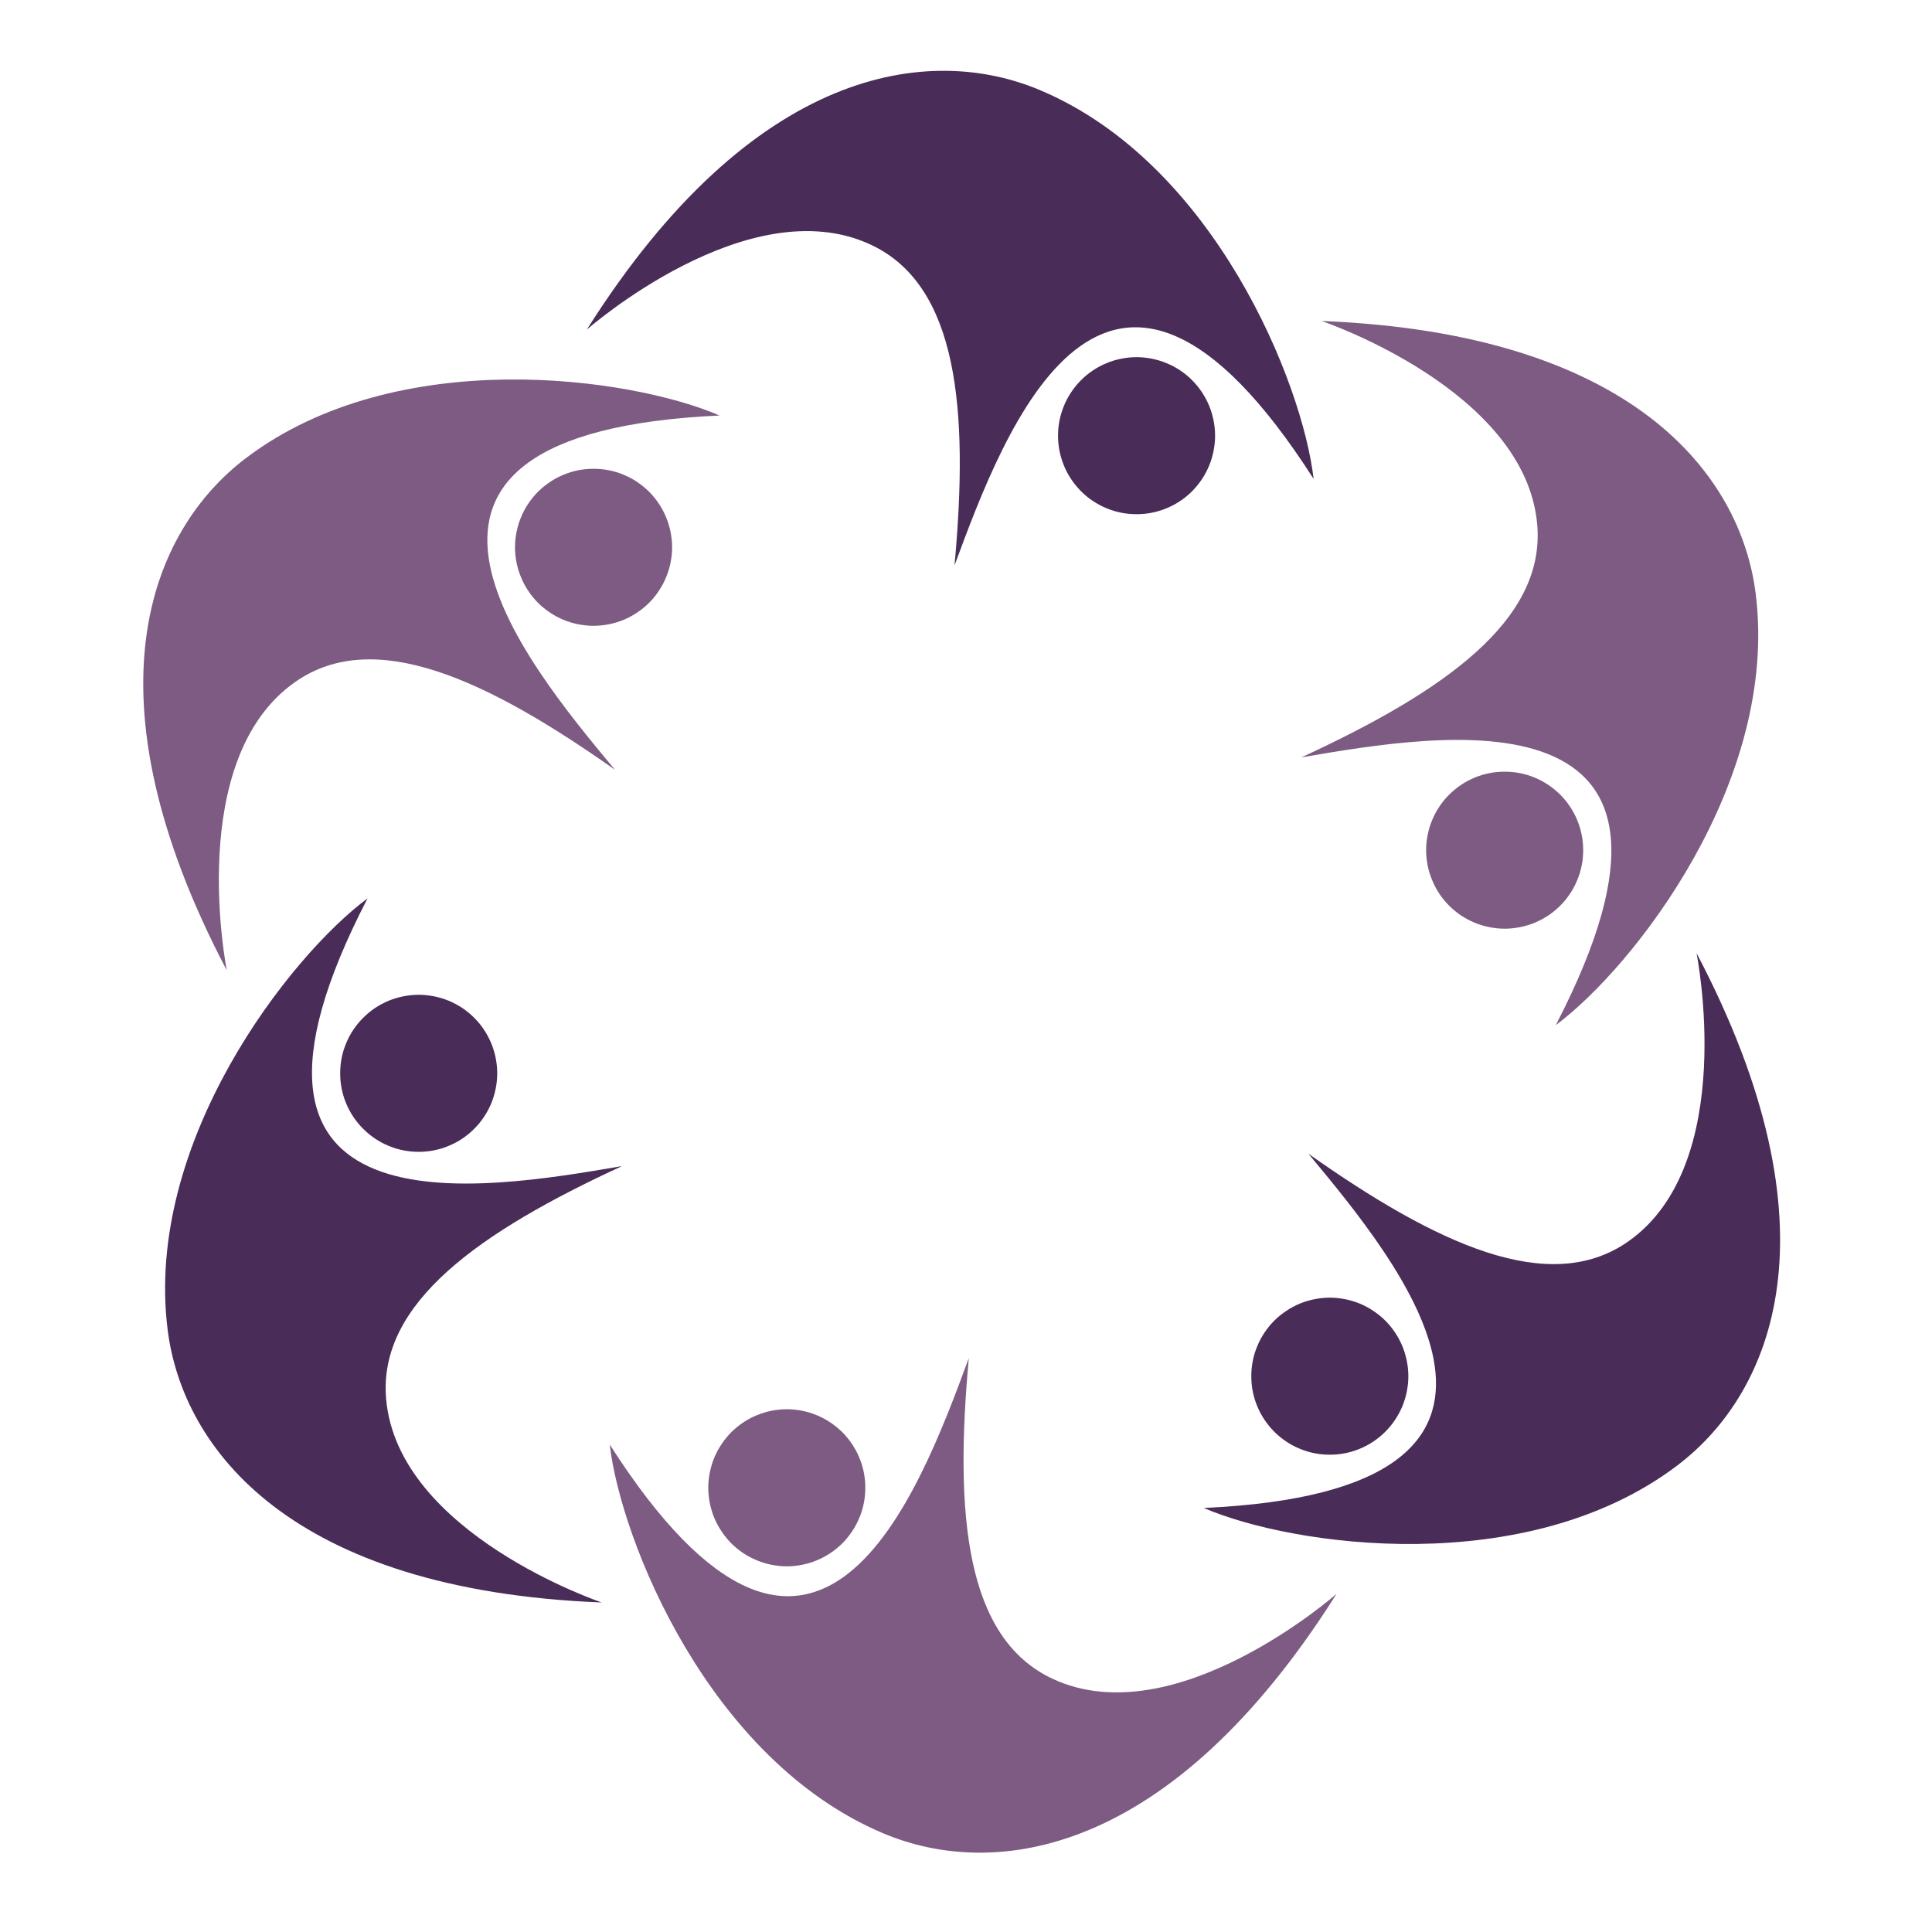
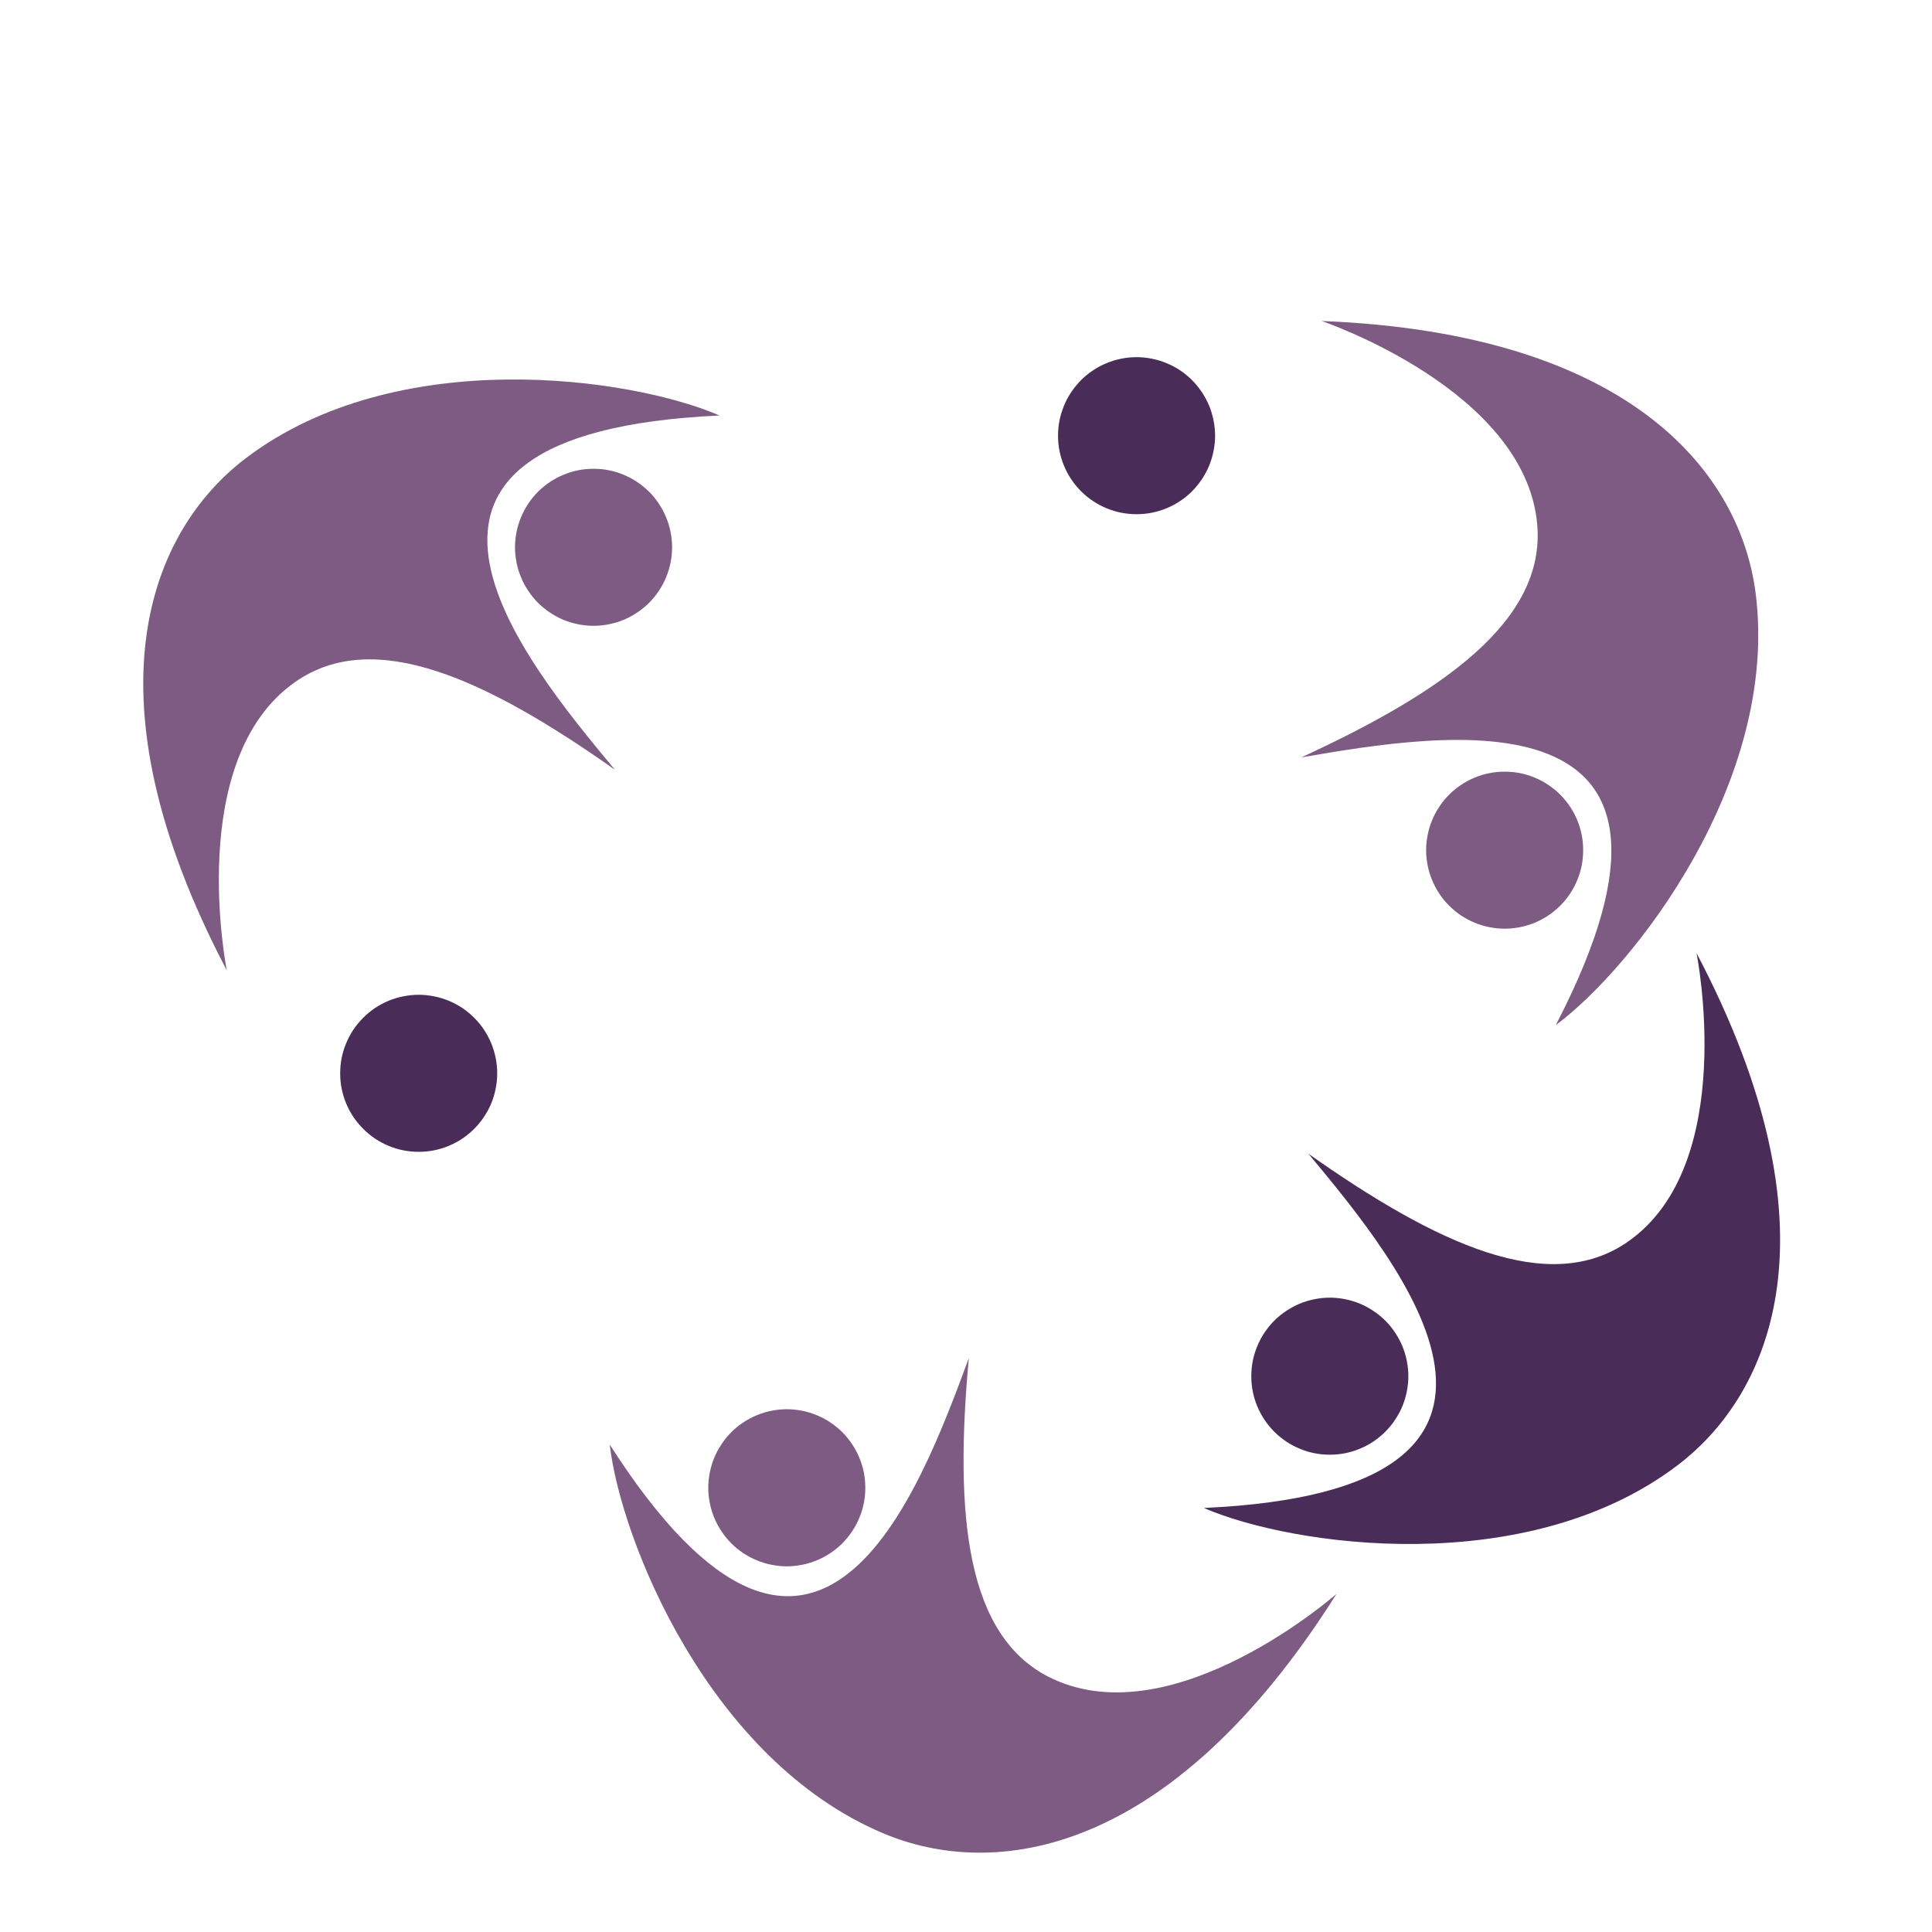
<svg xmlns="http://www.w3.org/2000/svg" width="150" zoomAndPan="magnify" viewBox="0 0 112.5 112.5" height="150" preserveAspectRatio="xMidYMid meet" version="1.0">
  <path fill="#7d5b83" d="M 76.957 18.691 C 76.957 18.691 88.836 22.695 89.512 30.547 C 89.996 36.137 84.062 40.281 75.777 44.102 C 84.016 42.691 100.898 39.797 90.594 59.691 C 95.109 56.34 103.609 45.508 102.234 34.57 C 101.367 27.664 95.121 19.41 76.957 18.691 Z M 76.957 18.691 " fill-opacity="1" fill-rule="nonzero" />
  <path fill="#7d5b83" d="M 92.188 49.504 C 92.188 49.805 92.16 50.102 92.102 50.398 C 92.043 50.691 91.957 50.977 91.84 51.254 C 91.727 51.531 91.586 51.797 91.418 52.047 C 91.254 52.293 91.062 52.527 90.852 52.738 C 90.637 52.949 90.406 53.141 90.156 53.309 C 89.906 53.473 89.645 53.613 89.367 53.73 C 89.09 53.844 88.805 53.93 88.508 53.988 C 88.215 54.047 87.918 54.078 87.617 54.078 C 87.316 54.078 87.02 54.047 86.727 53.988 C 86.43 53.93 86.145 53.844 85.867 53.73 C 85.59 53.613 85.328 53.473 85.078 53.309 C 84.828 53.141 84.598 52.949 84.383 52.738 C 84.172 52.527 83.98 52.293 83.816 52.047 C 83.648 51.797 83.508 51.531 83.395 51.254 C 83.277 50.977 83.191 50.691 83.133 50.398 C 83.074 50.102 83.043 49.805 83.043 49.504 C 83.043 49.203 83.074 48.906 83.133 48.613 C 83.191 48.32 83.277 48.031 83.395 47.754 C 83.508 47.477 83.648 47.215 83.816 46.965 C 83.98 46.715 84.172 46.484 84.383 46.273 C 84.598 46.059 84.828 45.871 85.078 45.703 C 85.328 45.535 85.59 45.395 85.867 45.281 C 86.145 45.164 86.43 45.078 86.727 45.02 C 87.02 44.961 87.316 44.934 87.617 44.934 C 87.918 44.934 88.215 44.961 88.508 45.02 C 88.805 45.078 89.09 45.164 89.367 45.281 C 89.645 45.395 89.906 45.535 90.156 45.703 C 90.406 45.871 90.637 46.059 90.852 46.273 C 91.062 46.484 91.254 46.715 91.418 46.965 C 91.586 47.215 91.727 47.477 91.84 47.754 C 91.957 48.031 92.043 48.32 92.102 48.613 C 92.16 48.906 92.188 49.203 92.188 49.504 Z M 92.188 49.504 " fill-opacity="1" fill-rule="nonzero" />
  <path fill="#492c57" d="M 98.789 55.5 C 98.789 55.5 101.262 67.785 94.801 72.297 C 90.199 75.512 83.645 72.441 76.191 67.184 C 81.535 73.613 92.48 86.785 70.098 87.809 C 75.262 90.043 88.895 91.988 97.676 85.328 C 103.223 81.121 107.25 71.59 98.789 55.5 Z M 98.789 55.5 " fill-opacity="1" fill-rule="nonzero" />
  <path fill="#492c57" d="M 82.008 80.137 C 82.008 80.438 81.977 80.734 81.918 81.027 C 81.859 81.324 81.773 81.609 81.66 81.887 C 81.543 82.164 81.402 82.426 81.234 82.676 C 81.07 82.926 80.879 83.156 80.668 83.367 C 80.457 83.582 80.223 83.77 79.973 83.938 C 79.727 84.105 79.461 84.246 79.184 84.359 C 78.906 84.477 78.621 84.562 78.328 84.621 C 78.031 84.68 77.734 84.707 77.434 84.707 C 77.133 84.707 76.836 84.68 76.543 84.621 C 76.246 84.562 75.961 84.477 75.684 84.359 C 75.406 84.246 75.145 84.105 74.895 83.938 C 74.645 83.77 74.414 83.582 74.199 83.367 C 73.988 83.156 73.801 82.926 73.633 82.676 C 73.465 82.426 73.324 82.164 73.211 81.887 C 73.094 81.609 73.008 81.324 72.949 81.027 C 72.891 80.734 72.863 80.438 72.863 80.137 C 72.863 79.836 72.891 79.539 72.949 79.242 C 73.008 78.949 73.094 78.664 73.211 78.387 C 73.324 78.109 73.465 77.844 73.633 77.594 C 73.801 77.348 73.988 77.113 74.199 76.902 C 74.414 76.691 74.645 76.5 74.895 76.336 C 75.145 76.168 75.406 76.027 75.684 75.91 C 75.961 75.797 76.246 75.711 76.543 75.652 C 76.836 75.594 77.133 75.562 77.434 75.562 C 77.734 75.562 78.031 75.594 78.328 75.652 C 78.621 75.711 78.906 75.797 79.184 75.91 C 79.461 76.027 79.727 76.168 79.973 76.336 C 80.223 76.5 80.457 76.691 80.668 76.902 C 80.879 77.113 81.07 77.348 81.234 77.594 C 81.402 77.844 81.543 78.109 81.66 78.387 C 81.773 78.664 81.859 78.949 81.918 79.242 C 81.977 79.539 82.008 79.836 82.008 80.137 Z M 82.008 80.137 " fill-opacity="1" fill-rule="nonzero" />
  <path fill="#7d5b83" d="M 77.828 92.809 C 77.828 92.809 68.426 101.094 61.289 97.754 C 56.203 95.375 55.582 88.164 56.414 79.082 C 53.516 86.922 47.582 102.988 35.504 84.117 C 36.152 89.703 41.281 102.484 51.441 106.758 C 57.855 109.461 68.125 108.18 77.828 92.809 Z M 77.828 92.809 " fill-opacity="1" fill-rule="nonzero" />
  <path fill="#7d5b83" d="M 50.387 86.633 C 50.387 86.934 50.359 87.23 50.301 87.523 C 50.242 87.82 50.156 88.105 50.039 88.383 C 49.926 88.66 49.785 88.922 49.617 89.172 C 49.449 89.422 49.262 89.652 49.051 89.867 C 48.836 90.078 48.605 90.27 48.355 90.434 C 48.105 90.602 47.844 90.742 47.566 90.855 C 47.289 90.973 47.004 91.059 46.707 91.117 C 46.414 91.176 46.117 91.207 45.816 91.207 C 45.516 91.207 45.219 91.176 44.922 91.117 C 44.629 91.059 44.344 90.973 44.066 90.855 C 43.789 90.742 43.523 90.602 43.273 90.434 C 43.027 90.27 42.793 90.078 42.582 89.867 C 42.371 89.652 42.18 89.422 42.016 89.172 C 41.848 88.922 41.707 88.66 41.59 88.383 C 41.477 88.105 41.391 87.82 41.332 87.523 C 41.273 87.23 41.242 86.934 41.242 86.633 C 41.242 86.332 41.273 86.035 41.332 85.742 C 41.391 85.445 41.477 85.16 41.59 84.883 C 41.707 84.605 41.848 84.344 42.016 84.094 C 42.18 83.844 42.371 83.613 42.582 83.398 C 42.793 83.188 43.027 82.996 43.273 82.832 C 43.523 82.664 43.789 82.523 44.066 82.41 C 44.344 82.293 44.629 82.207 44.922 82.148 C 45.219 82.09 45.516 82.059 45.816 82.059 C 46.117 82.059 46.414 82.09 46.707 82.148 C 47.004 82.207 47.289 82.293 47.566 82.41 C 47.844 82.523 48.105 82.664 48.355 82.832 C 48.605 82.996 48.836 83.188 49.051 83.398 C 49.262 83.613 49.449 83.844 49.617 84.094 C 49.785 84.344 49.926 84.605 50.039 84.883 C 50.156 85.16 50.242 85.445 50.301 85.742 C 50.359 86.035 50.387 86.332 50.387 86.633 Z M 50.387 86.633 " fill-opacity="1" fill-rule="nonzero" />
-   <path fill="#492c57" d="M 35.039 93.312 C 35.039 93.312 23.16 89.309 22.484 81.457 C 22.004 75.867 27.938 71.723 36.219 67.902 C 27.98 69.312 11.098 72.207 21.402 52.312 C 16.887 55.664 8.387 66.496 9.762 77.434 C 10.633 84.34 16.875 92.594 35.039 93.312 Z M 35.039 93.312 " fill-opacity="1" fill-rule="nonzero" />
  <path fill="#492c57" d="M 28.953 62.5 C 28.953 62.801 28.922 63.098 28.863 63.391 C 28.805 63.684 28.719 63.973 28.605 64.25 C 28.488 64.527 28.348 64.789 28.18 65.039 C 28.016 65.289 27.824 65.52 27.613 65.73 C 27.402 65.945 27.168 66.133 26.922 66.301 C 26.672 66.469 26.406 66.609 26.129 66.723 C 25.852 66.84 25.566 66.926 25.273 66.984 C 24.977 67.043 24.68 67.07 24.379 67.07 C 24.078 67.07 23.781 67.043 23.488 66.984 C 23.191 66.926 22.906 66.84 22.629 66.723 C 22.352 66.609 22.09 66.469 21.84 66.301 C 21.59 66.133 21.359 65.945 21.148 65.73 C 20.934 65.52 20.746 65.289 20.578 65.039 C 20.41 64.789 20.27 64.527 20.156 64.25 C 20.039 63.973 19.953 63.684 19.895 63.391 C 19.836 63.098 19.809 62.801 19.809 62.5 C 19.809 62.199 19.836 61.902 19.895 61.605 C 19.953 61.312 20.039 61.027 20.156 60.75 C 20.27 60.473 20.41 60.207 20.578 59.957 C 20.746 59.707 20.934 59.477 21.148 59.266 C 21.359 59.055 21.59 58.863 21.84 58.695 C 22.09 58.531 22.352 58.391 22.629 58.273 C 22.906 58.16 23.191 58.074 23.488 58.016 C 23.781 57.957 24.078 57.926 24.379 57.926 C 24.68 57.926 24.977 57.957 25.273 58.016 C 25.566 58.074 25.852 58.16 26.129 58.273 C 26.406 58.391 26.672 58.531 26.922 58.695 C 27.168 58.863 27.402 59.055 27.613 59.266 C 27.824 59.477 28.016 59.707 28.18 59.957 C 28.348 60.207 28.488 60.473 28.605 60.75 C 28.719 61.027 28.805 61.312 28.863 61.605 C 28.922 61.902 28.953 62.199 28.953 62.5 Z M 28.953 62.5 " fill-opacity="1" fill-rule="nonzero" />
-   <path fill="#7d5b83" d="M 13.207 56.504 C 13.207 56.504 10.738 44.219 17.195 39.707 C 21.797 36.492 28.352 39.562 35.805 44.82 C 30.461 38.391 19.516 25.219 41.898 24.195 C 36.738 21.961 23.102 20.016 14.32 26.676 C 8.773 30.883 4.746 40.414 13.207 56.504 Z M 13.207 56.504 " fill-opacity="1" fill-rule="nonzero" />
+   <path fill="#7d5b83" d="M 13.207 56.504 C 13.207 56.504 10.738 44.219 17.195 39.707 C 21.797 36.492 28.352 39.562 35.805 44.82 C 30.461 38.391 19.516 25.219 41.898 24.195 C 36.738 21.961 23.102 20.016 14.32 26.676 C 8.773 30.883 4.746 40.414 13.207 56.504 M 13.207 56.504 " fill-opacity="1" fill-rule="nonzero" />
  <path fill="#7d5b83" d="M 39.137 31.867 C 39.137 32.168 39.105 32.465 39.047 32.762 C 38.988 33.055 38.902 33.34 38.785 33.617 C 38.672 33.895 38.531 34.16 38.363 34.406 C 38.199 34.656 38.008 34.891 37.797 35.102 C 37.582 35.312 37.352 35.504 37.102 35.668 C 36.852 35.836 36.59 35.977 36.312 36.094 C 36.035 36.207 35.75 36.293 35.453 36.352 C 35.16 36.41 34.863 36.441 34.562 36.441 C 34.262 36.441 33.965 36.41 33.672 36.352 C 33.375 36.293 33.09 36.207 32.812 36.094 C 32.535 35.977 32.273 35.836 32.023 35.668 C 31.773 35.504 31.543 35.312 31.328 35.102 C 31.117 34.891 30.926 34.656 30.762 34.406 C 30.594 34.16 30.453 33.895 30.34 33.617 C 30.223 33.34 30.137 33.055 30.078 32.762 C 30.02 32.465 29.988 32.168 29.988 31.867 C 29.988 31.566 30.02 31.27 30.078 30.977 C 30.137 30.68 30.223 30.395 30.34 30.117 C 30.453 29.84 30.594 29.578 30.762 29.328 C 30.926 29.078 31.117 28.848 31.328 28.633 C 31.543 28.422 31.773 28.234 32.023 28.066 C 32.273 27.898 32.535 27.758 32.812 27.645 C 33.09 27.527 33.375 27.441 33.672 27.383 C 33.965 27.324 34.262 27.297 34.562 27.297 C 34.863 27.297 35.16 27.324 35.453 27.383 C 35.75 27.441 36.035 27.527 36.312 27.645 C 36.59 27.758 36.852 27.898 37.102 28.066 C 37.352 28.234 37.582 28.422 37.797 28.633 C 38.008 28.848 38.199 29.078 38.363 29.328 C 38.531 29.578 38.672 29.84 38.785 30.117 C 38.902 30.395 38.988 30.68 39.047 30.977 C 39.105 31.27 39.137 31.566 39.137 31.867 Z M 39.137 31.867 " fill-opacity="1" fill-rule="nonzero" />
-   <path fill="#492c57" d="M 34.168 19.195 C 34.168 19.195 43.574 10.91 50.711 14.25 C 55.793 16.629 56.414 23.84 55.582 32.922 C 58.48 25.082 64.414 9.016 76.492 27.887 C 75.848 22.301 70.715 9.52 60.555 5.246 C 54.141 2.543 43.871 3.824 34.168 19.195 Z M 34.168 19.195 " fill-opacity="1" fill-rule="nonzero" />
  <path fill="#492c57" d="M 70.754 25.371 C 70.754 25.672 70.723 25.969 70.664 26.262 C 70.605 26.559 70.52 26.844 70.406 27.121 C 70.289 27.398 70.148 27.66 69.984 27.91 C 69.816 28.16 69.625 28.391 69.414 28.605 C 69.203 28.816 68.973 29.008 68.723 29.172 C 68.473 29.34 68.207 29.48 67.93 29.594 C 67.652 29.711 67.367 29.797 67.074 29.855 C 66.777 29.914 66.48 29.941 66.18 29.941 C 65.883 29.941 65.582 29.914 65.289 29.855 C 64.996 29.797 64.707 29.711 64.43 29.594 C 64.152 29.48 63.891 29.34 63.641 29.172 C 63.391 29.008 63.16 28.816 62.949 28.605 C 62.734 28.391 62.547 28.16 62.379 27.91 C 62.211 27.66 62.07 27.398 61.957 27.121 C 61.844 26.844 61.754 26.559 61.695 26.262 C 61.637 25.969 61.609 25.672 61.609 25.371 C 61.609 25.07 61.637 24.773 61.695 24.48 C 61.754 24.184 61.844 23.898 61.957 23.621 C 62.07 23.344 62.211 23.082 62.379 22.832 C 62.547 22.582 62.734 22.352 62.949 22.137 C 63.16 21.926 63.391 21.734 63.641 21.57 C 63.891 21.402 64.152 21.262 64.43 21.148 C 64.707 21.031 64.996 20.945 65.289 20.887 C 65.582 20.828 65.883 20.797 66.18 20.797 C 66.48 20.797 66.777 20.828 67.074 20.887 C 67.367 20.945 67.652 21.031 67.93 21.148 C 68.207 21.262 68.473 21.402 68.723 21.57 C 68.973 21.734 69.203 21.926 69.414 22.137 C 69.625 22.352 69.816 22.582 69.984 22.832 C 70.148 23.082 70.289 23.344 70.406 23.621 C 70.52 23.898 70.605 24.184 70.664 24.48 C 70.723 24.773 70.754 25.07 70.754 25.371 Z M 70.754 25.371 " fill-opacity="1" fill-rule="nonzero" />
</svg>